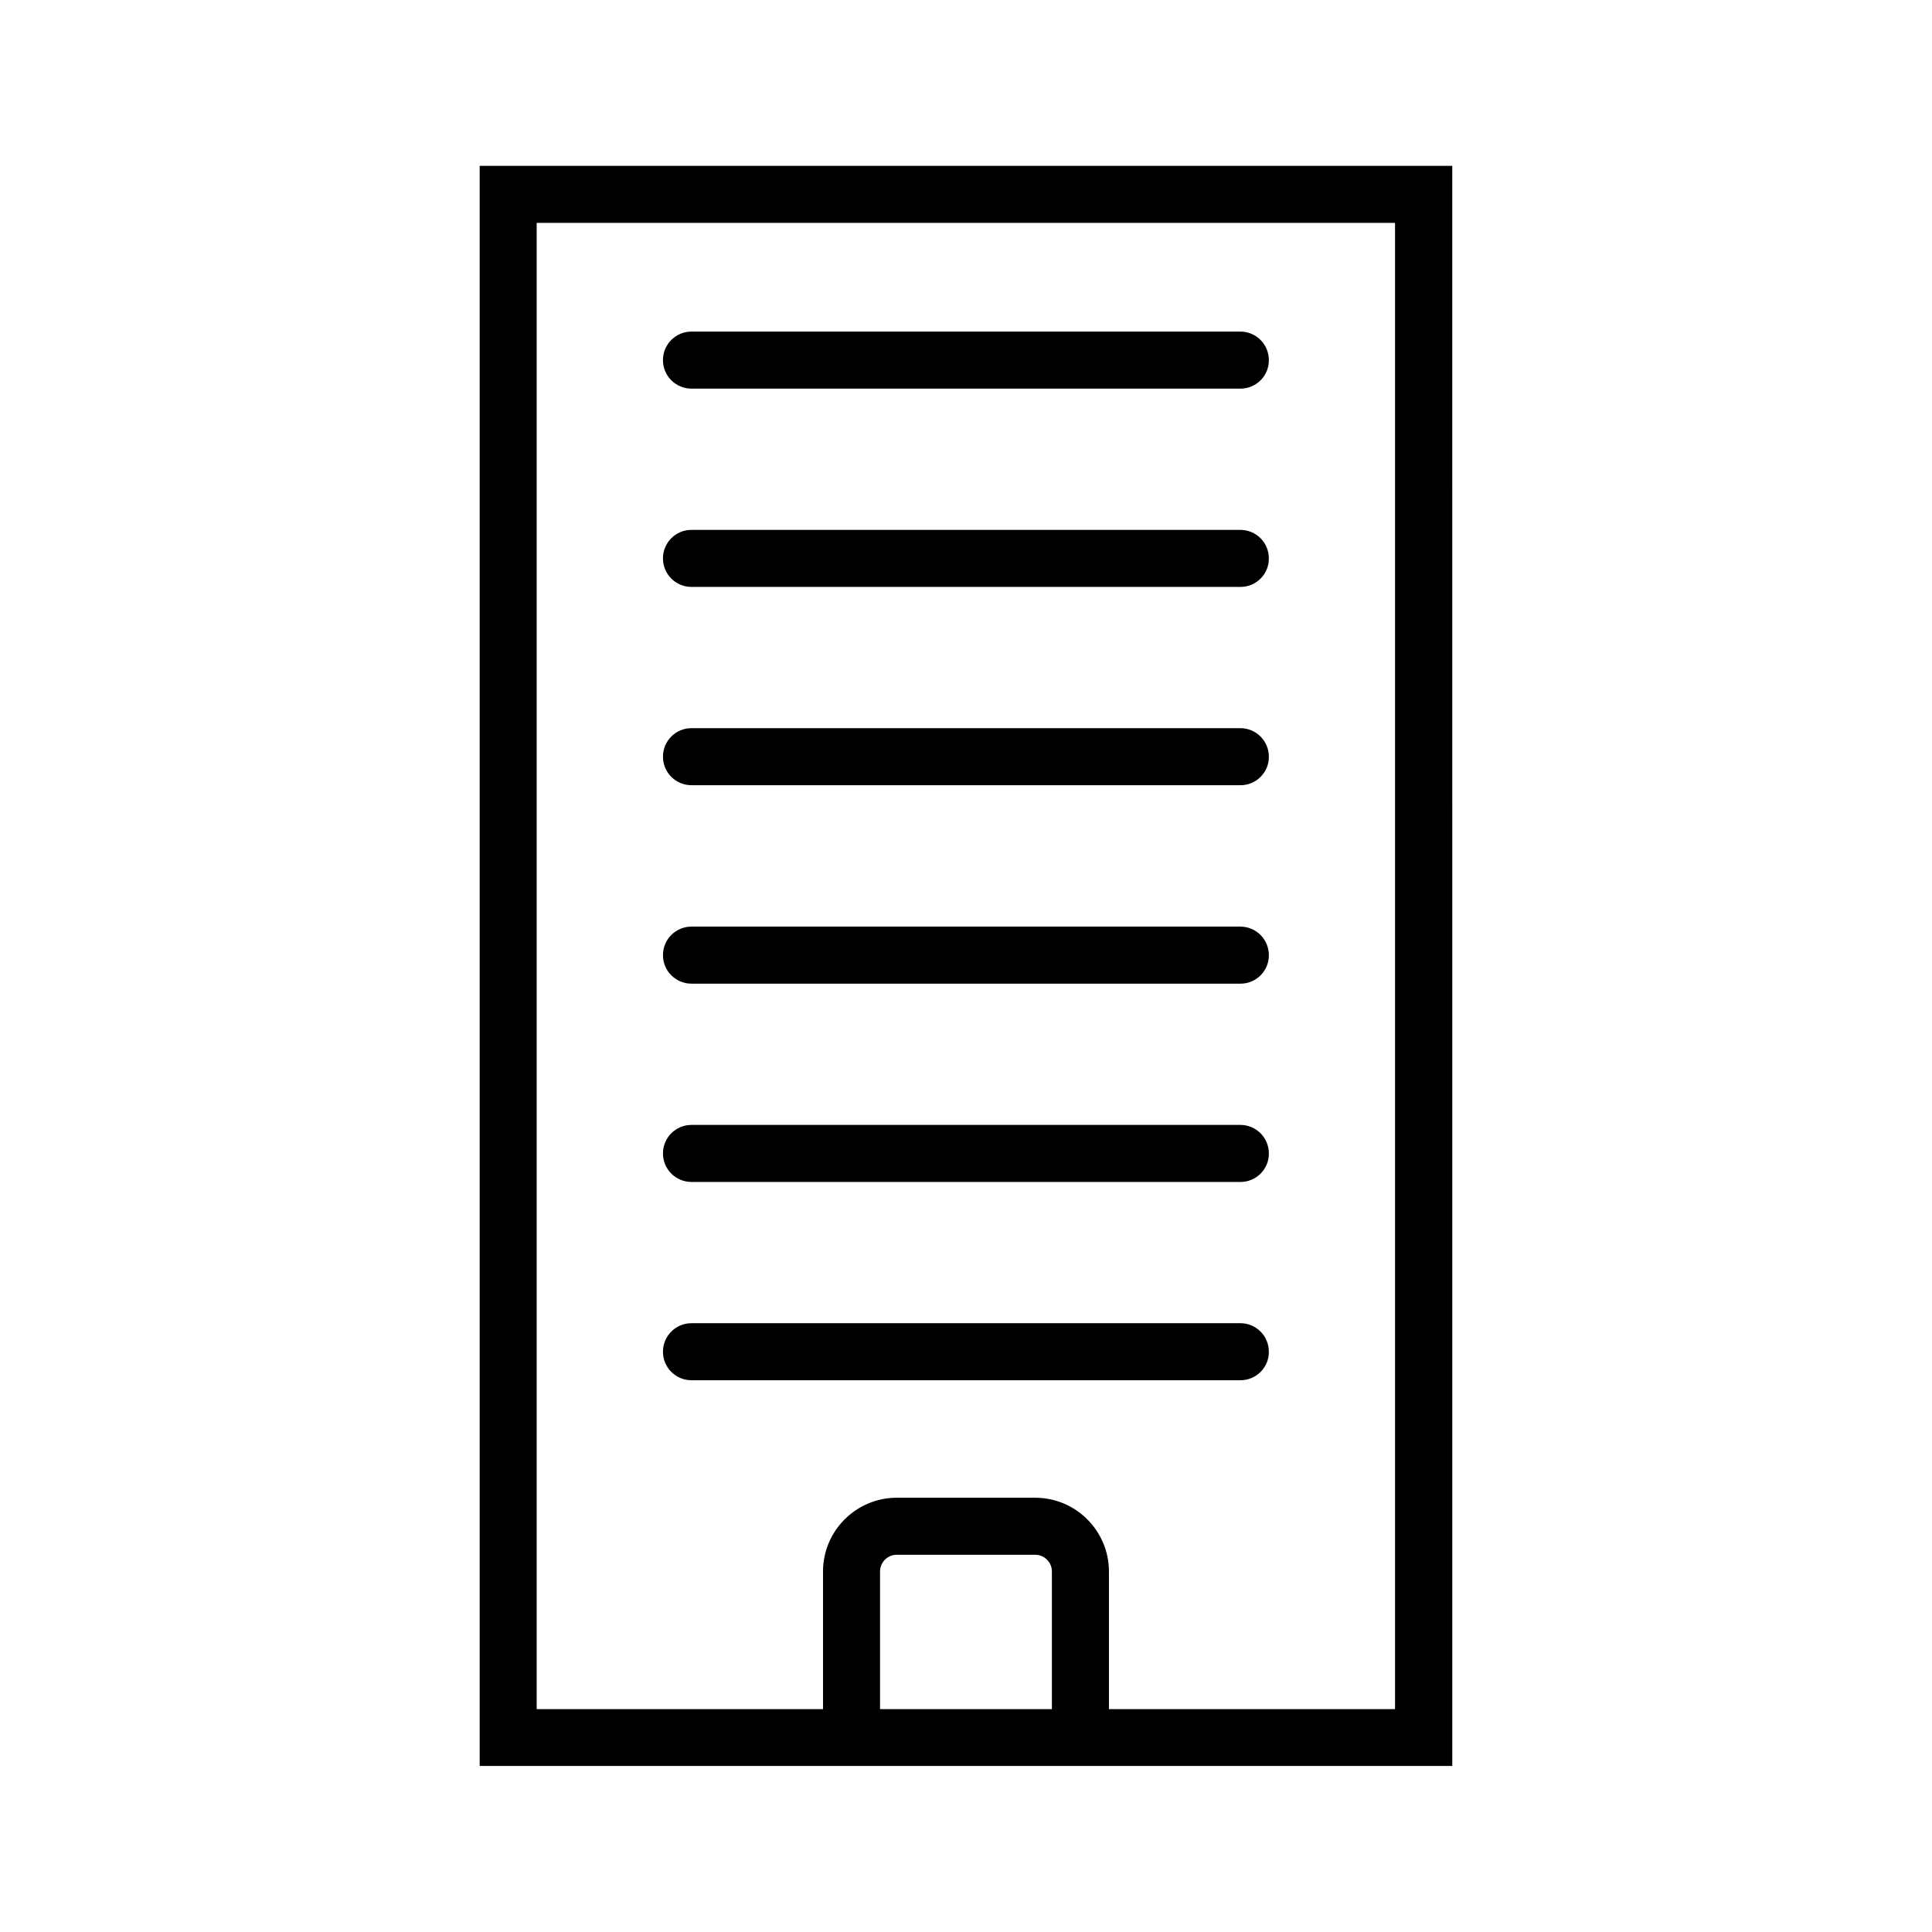
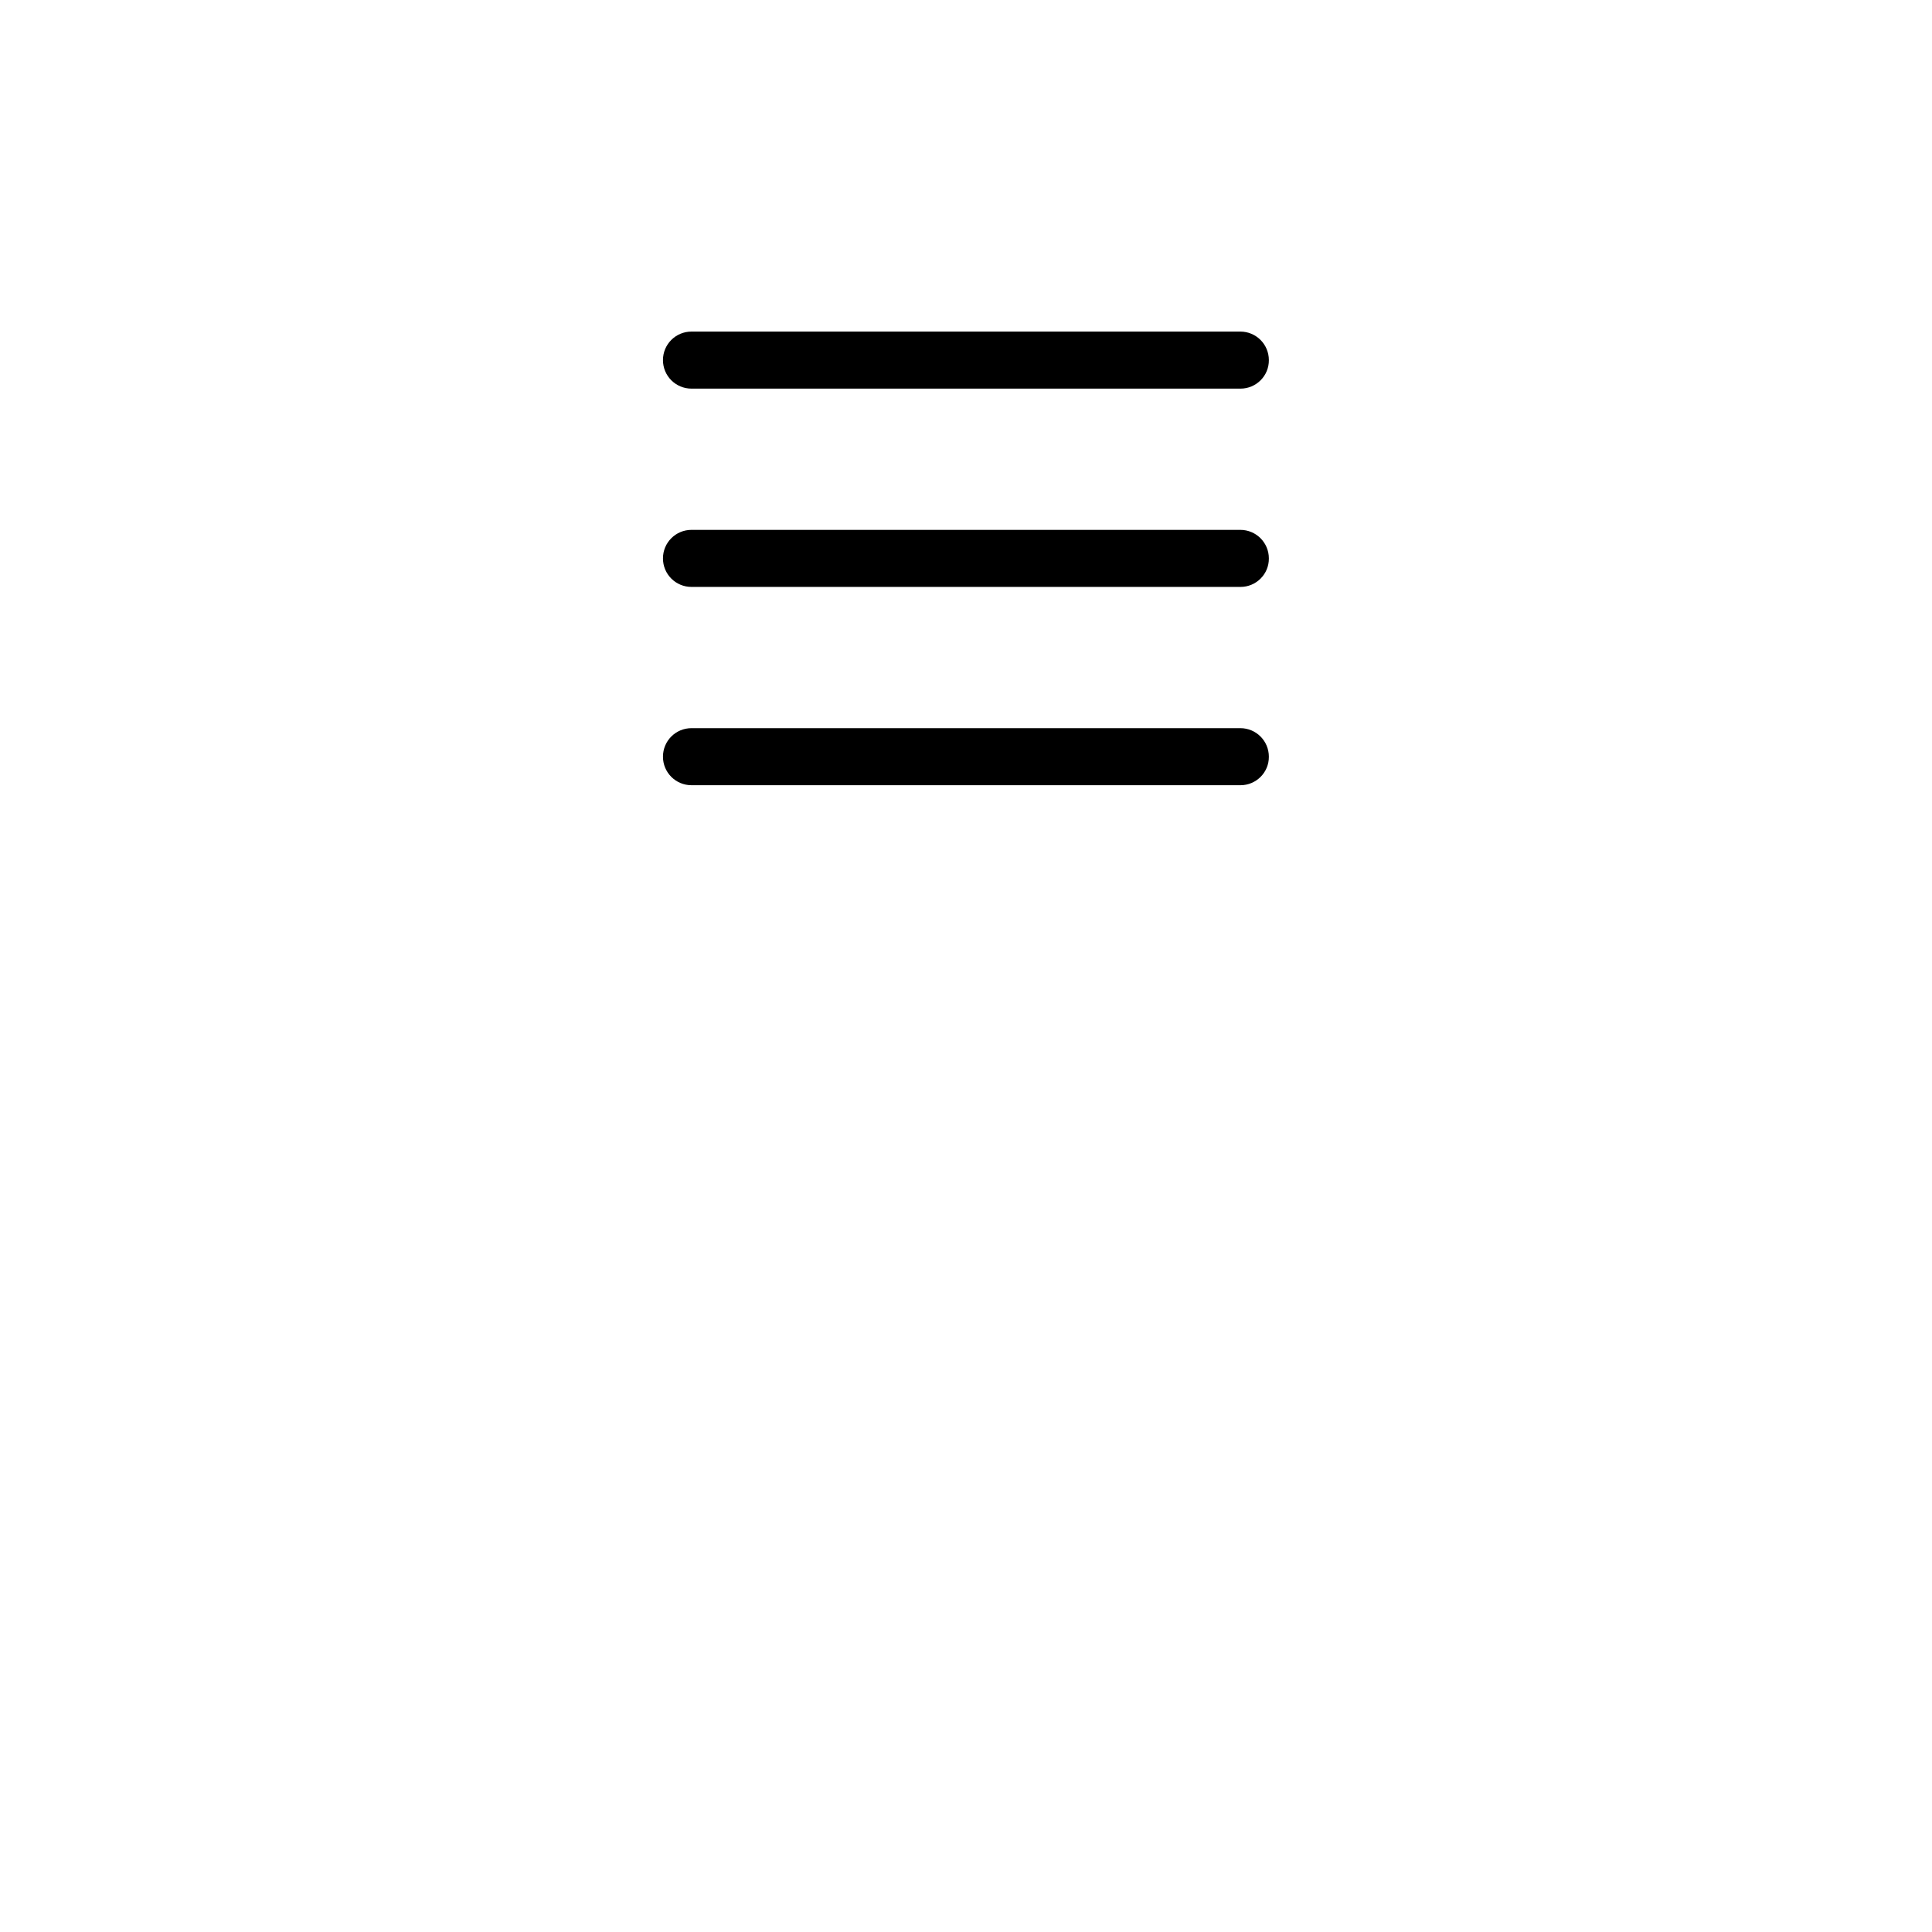
<svg xmlns="http://www.w3.org/2000/svg" fill="#000000" width="800px" height="800px" version="1.1" viewBox="144 144 512 512">
  <g>
    <path d="m472.75 246.99h-145.5c-4.18 0-7.559-3.375-7.559-7.559 0-4.18 3.375-7.559 7.559-7.559h145.45c4.18 0 7.559 3.375 7.559 7.559 0.047 4.184-3.379 7.559-7.508 7.559z" />
    <path d="m472.75 299.54h-145.5c-4.18 0-7.559-3.375-7.559-7.559 0-4.18 3.375-7.559 7.559-7.559h145.45c4.18 0 7.559 3.375 7.559 7.559 0.047 4.184-3.379 7.559-7.508 7.559z" />
    <path d="m472.75 352.09h-145.5c-4.18 0-7.559-3.375-7.559-7.559 0-4.18 3.375-7.559 7.559-7.559h145.45c4.18 0 7.559 3.375 7.559 7.559 0.047 4.184-3.379 7.559-7.508 7.559z" />
-     <path d="m472.75 404.68h-145.5c-4.18 0-7.559-3.375-7.559-7.559 0-4.18 3.375-7.559 7.559-7.559h145.45c4.18 0 7.559 3.375 7.559 7.559 0.047 4.184-3.379 7.559-7.508 7.559z" />
-     <path d="m472.75 457.23h-145.5c-4.18 0-7.559-3.375-7.559-7.559 0-4.18 3.375-7.559 7.559-7.559h145.45c4.18 0 7.559 3.375 7.559 7.559 0.047 4.184-3.379 7.559-7.508 7.559z" />
-     <path d="m472.75 509.78h-145.5c-4.18 0-7.559-3.375-7.559-7.559 0-4.18 3.375-7.559 7.559-7.559h145.45c4.18 0 7.559 3.375 7.559 7.559 0.047 4.184-3.379 7.559-7.508 7.559z" />
-     <path d="m271.12 187.95v424.05h257.75l-0.004-424.05zm106.1 408.99v-36.477c0-2.418 1.965-4.434 4.434-4.434h36.676c2.418 0 4.434 1.965 4.434 4.434v36.477zm136.53 0h-75.871v-36.477c0-10.781-8.766-19.547-19.547-19.547h-36.676c-10.781 0-19.547 8.766-19.547 19.547v36.477h-75.879v-393.88h227.47v393.88z" />
  </g>
</svg>